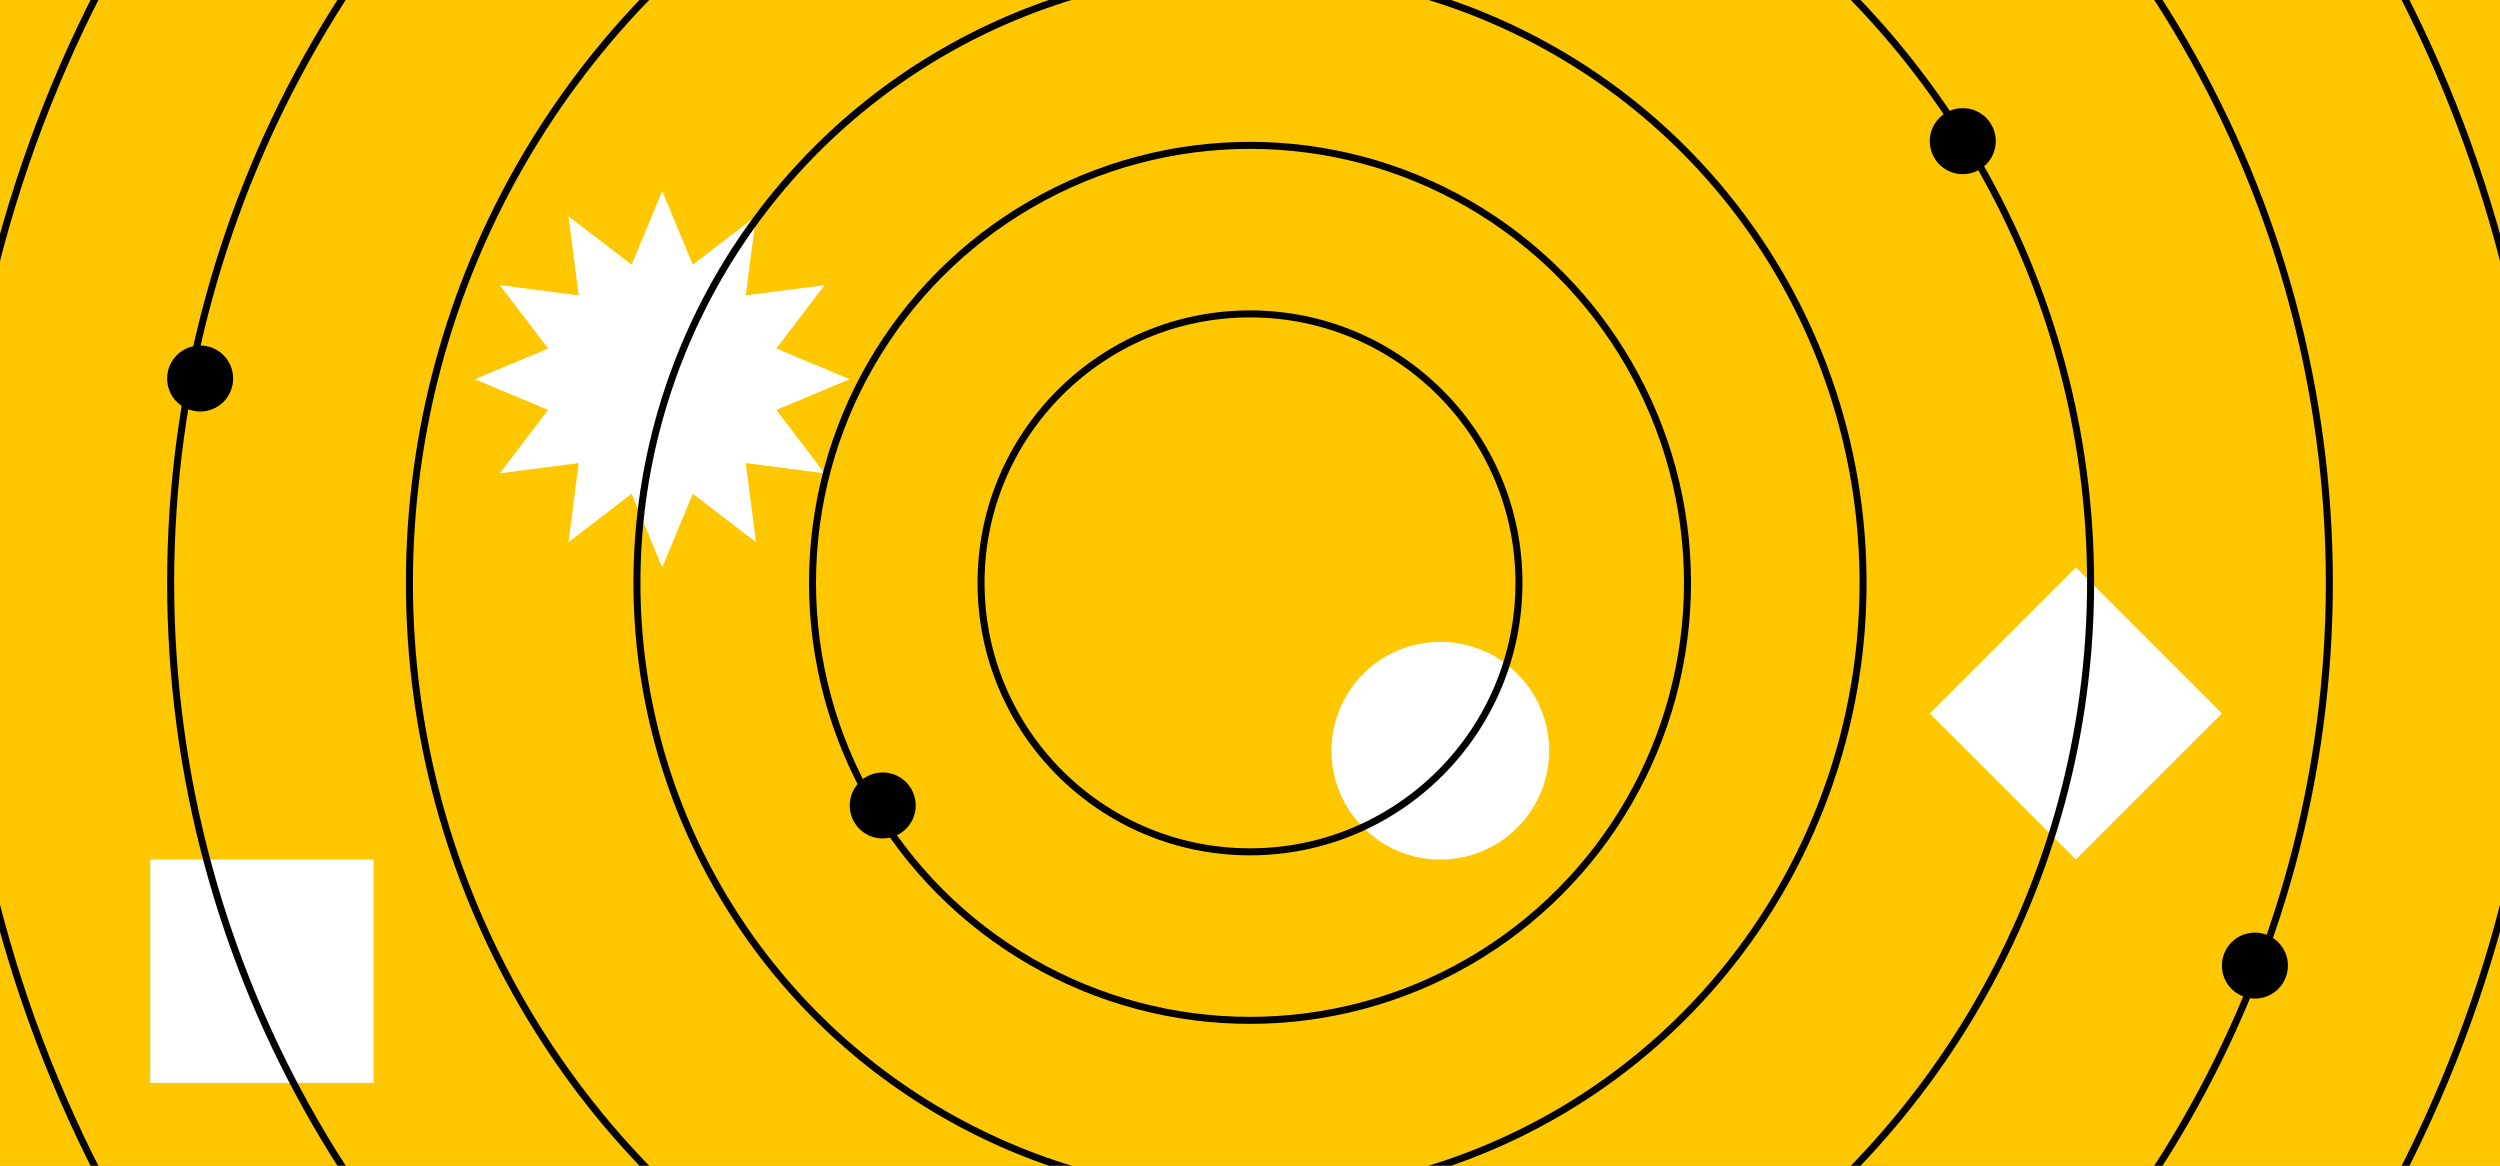
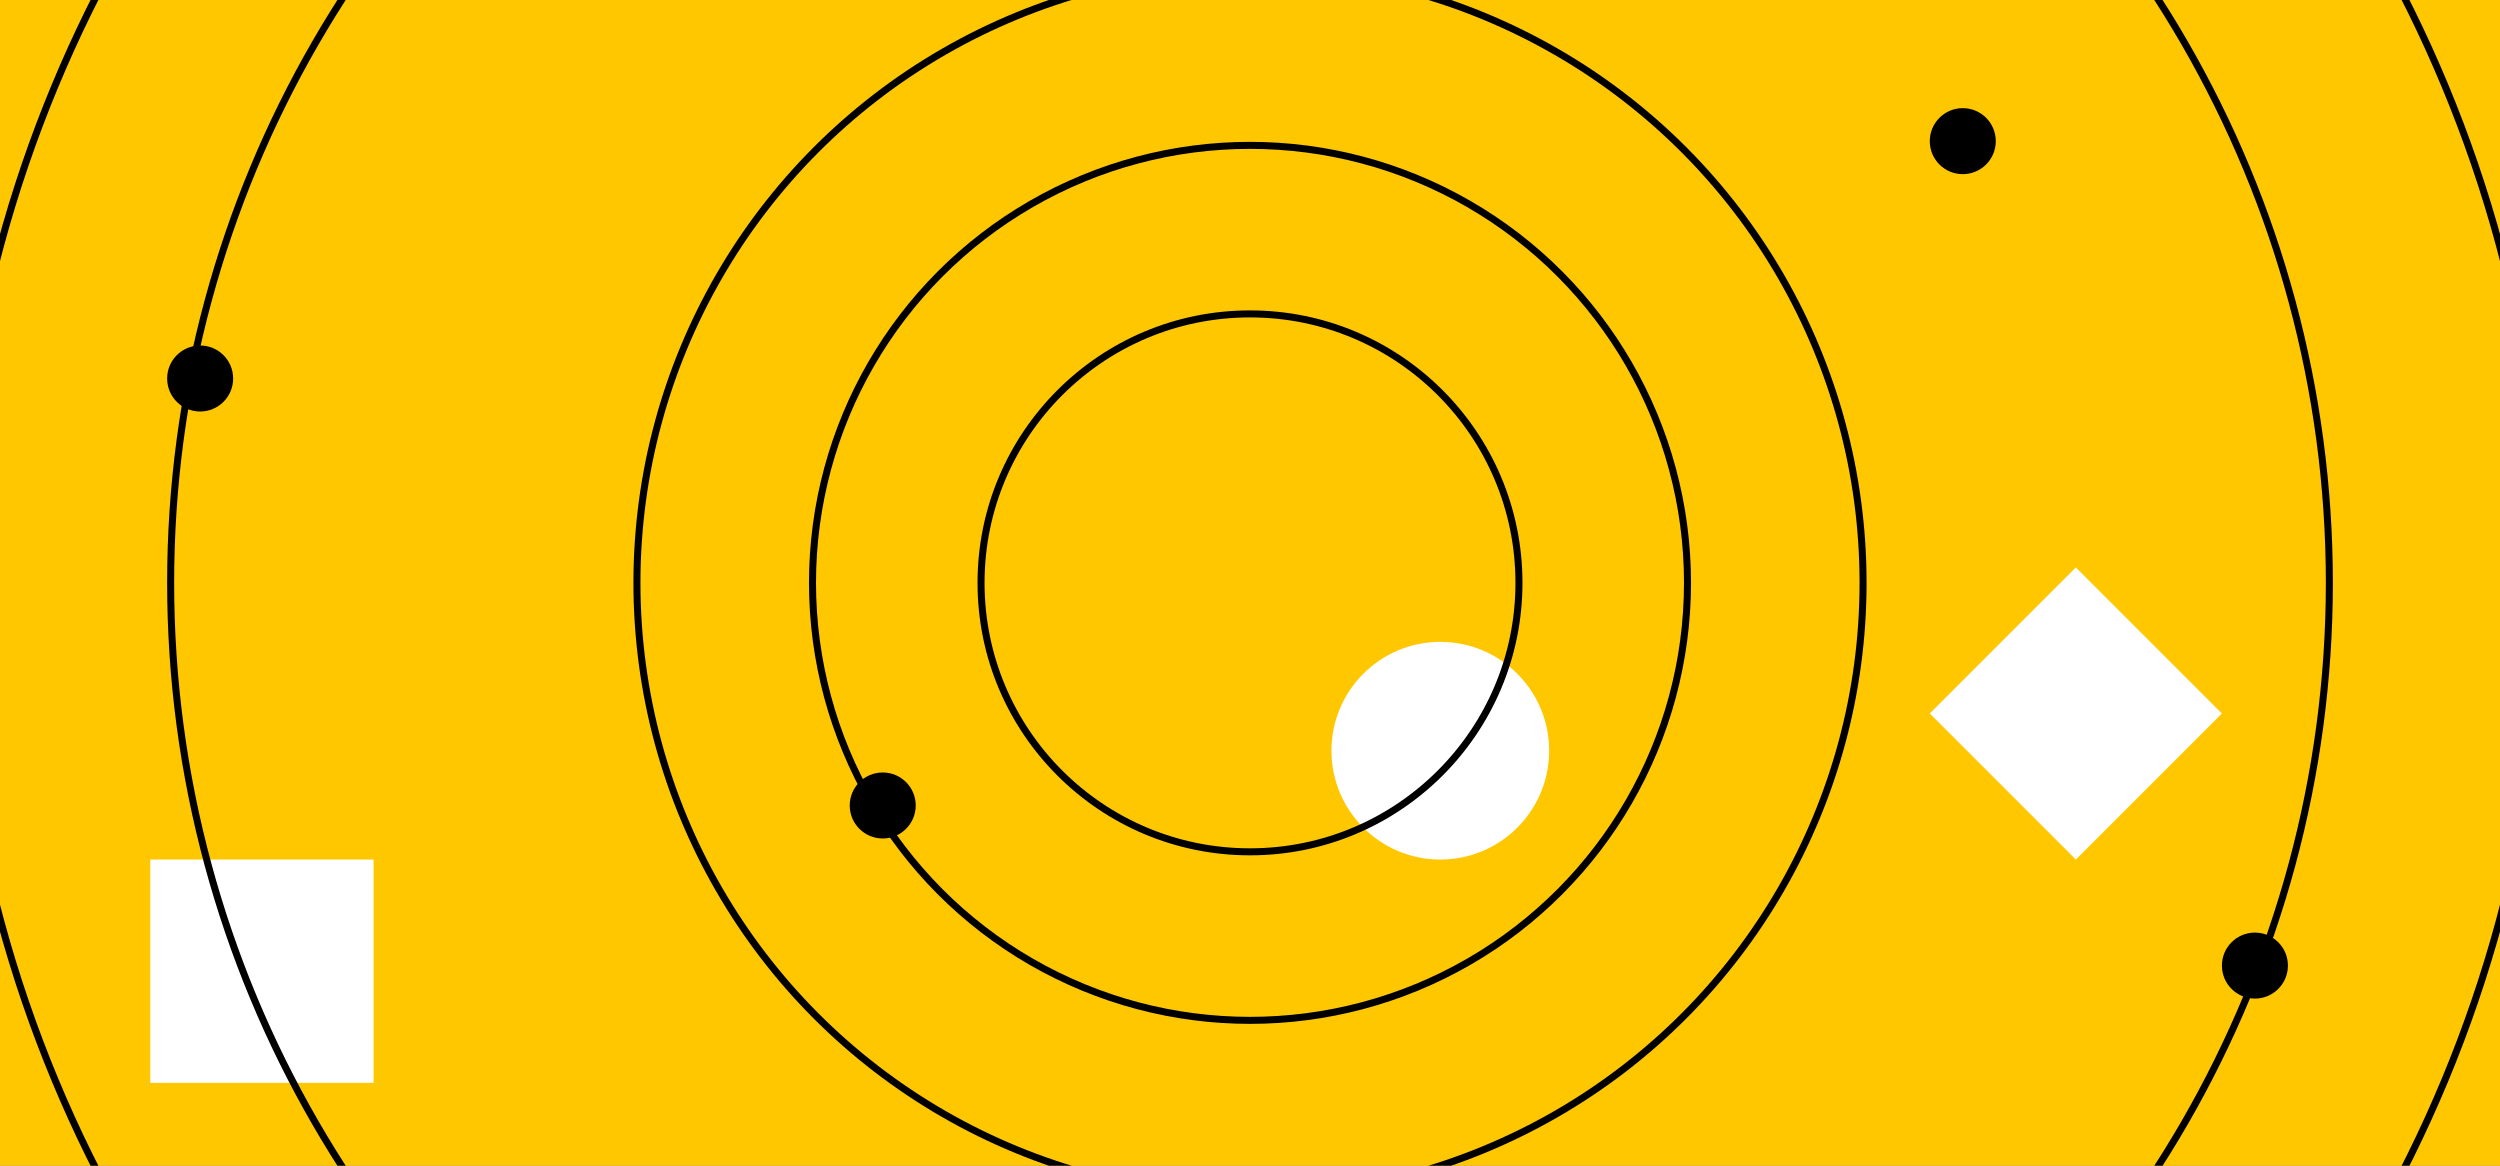
<svg xmlns="http://www.w3.org/2000/svg" width="1780" height="830" viewBox="0 0 1780 830" fill="none">
  <rect x="0" y="0" width="1780" height="830" fill="#808080" stroke="none" />
  <g clip-path="url(#clip0_8209_12809)">
    <rect width="1780" height="830" fill="#FFC700" />
-     <path d="M471.5 136L493.268 188.457L538.25 153.953L530.971 210.306L587.114 203L552.739 248.15L605 270L552.739 291.85L587.114 337L530.971 329.694L538.25 386.047L493.268 351.543L471.5 404L449.732 351.543L404.75 386.047L412.029 329.694L355.886 337L390.261 291.85L338 270L390.261 248.15L355.886 203L412.029 210.306L404.75 153.953L449.732 188.457L471.5 136Z" fill="white" />
    <path d="M1478 404L1582 508L1478 612L1374 508L1478 404Z" fill="white" />
    <rect x="107" y="612" width="159" height="159" fill="white" />
    <circle cx="1025.5" cy="534.5" r="77.5" fill="white" />
    <circle cx="890" cy="415" r="191.5" stroke="black" stroke-width="5" />
    <circle cx="890" cy="415" r="311.5" stroke="black" stroke-width="5" />
    <circle cx="890" cy="415" r="436.5" stroke="black" stroke-width="5" />
-     <circle cx="890" cy="415" r="598.5" stroke="black" stroke-width="5" />
    <circle cx="890" cy="415" r="768.5" stroke="black" stroke-width="5" />
    <circle cx="890" cy="415" r="921.5" stroke="black" stroke-width="5" />
    <circle cx="1605.5" cy="687.5" r="23.5" fill="black" />
    <circle cx="1397.5" cy="100.5" r="23.5" fill="black" />
    <circle cx="628.5" cy="573.5" r="23.5" fill="black" />
    <circle cx="142.5" cy="269.5" r="23.5" fill="black" />
  </g>
  <defs>
    <clipPath id="clip0_8209_12809">
      <rect width="1780" height="830" fill="white" />
    </clipPath>
  </defs>
</svg>